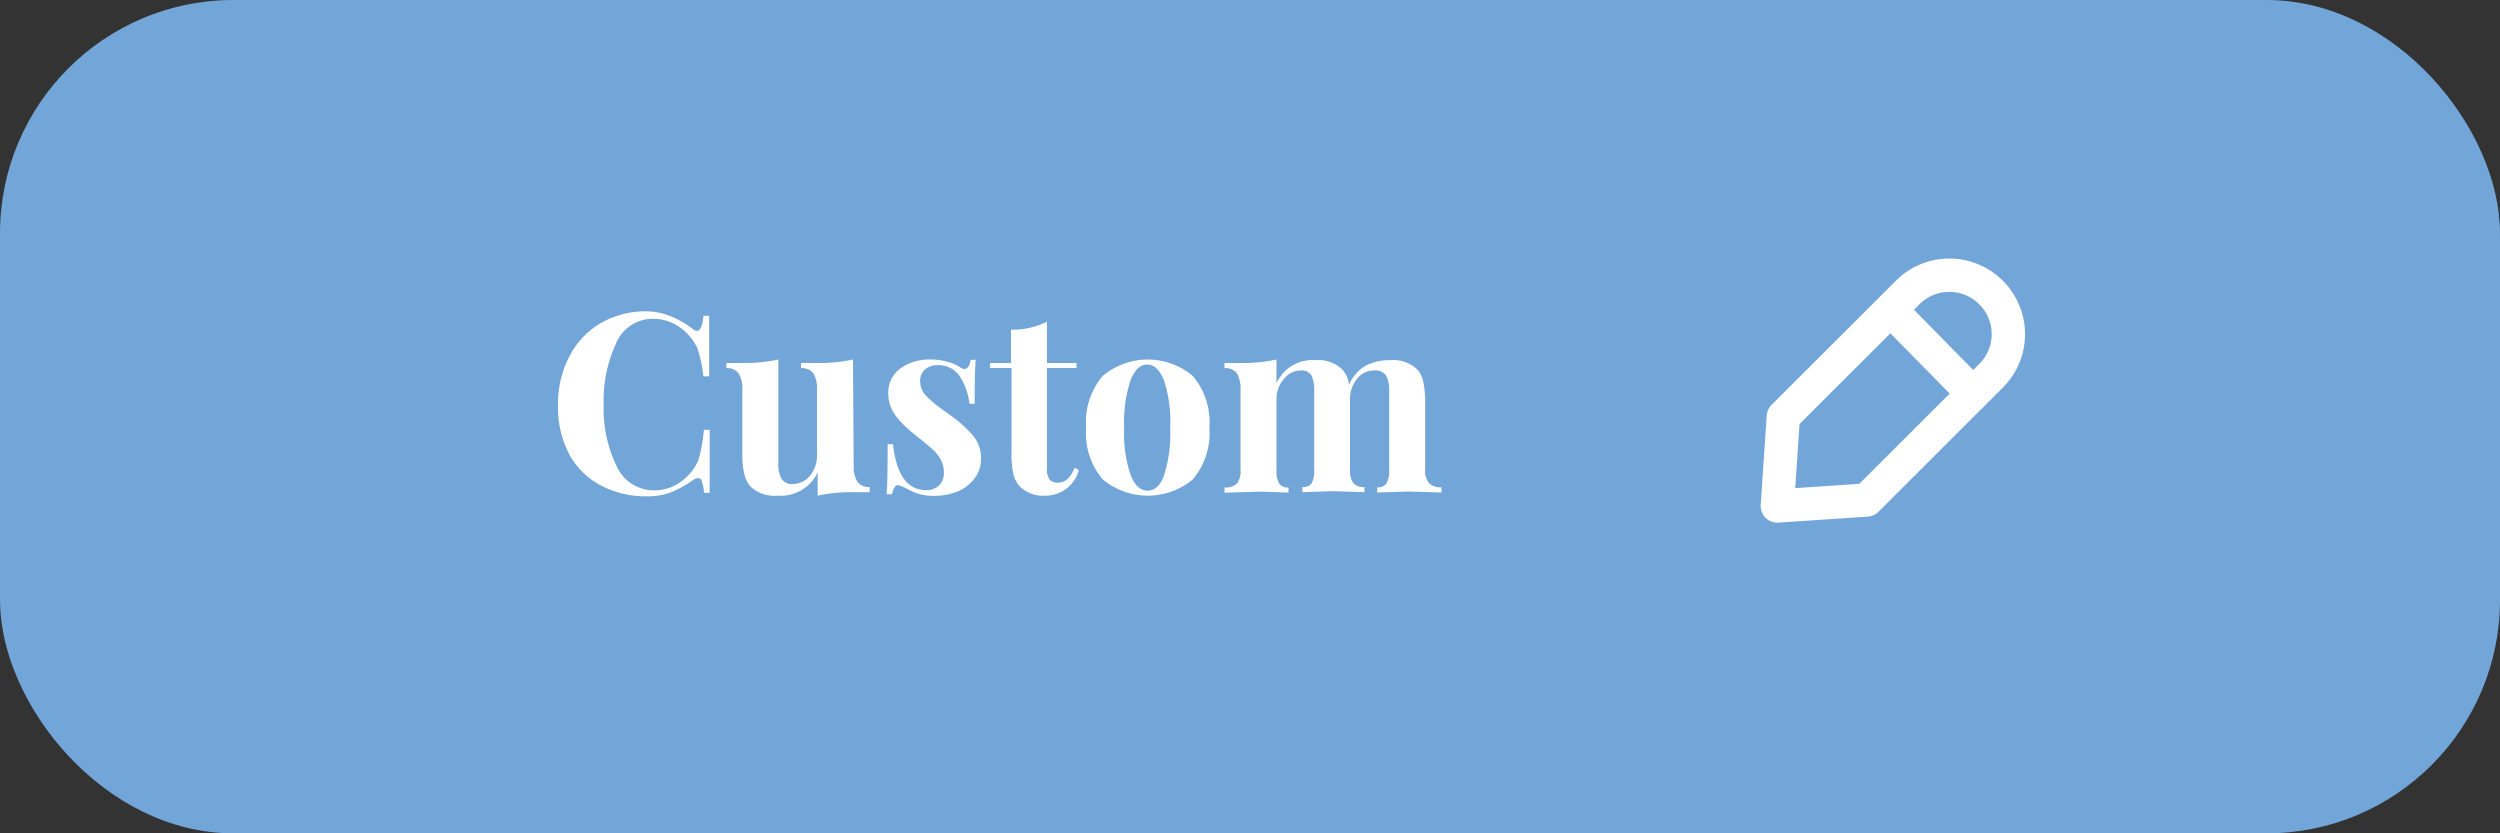
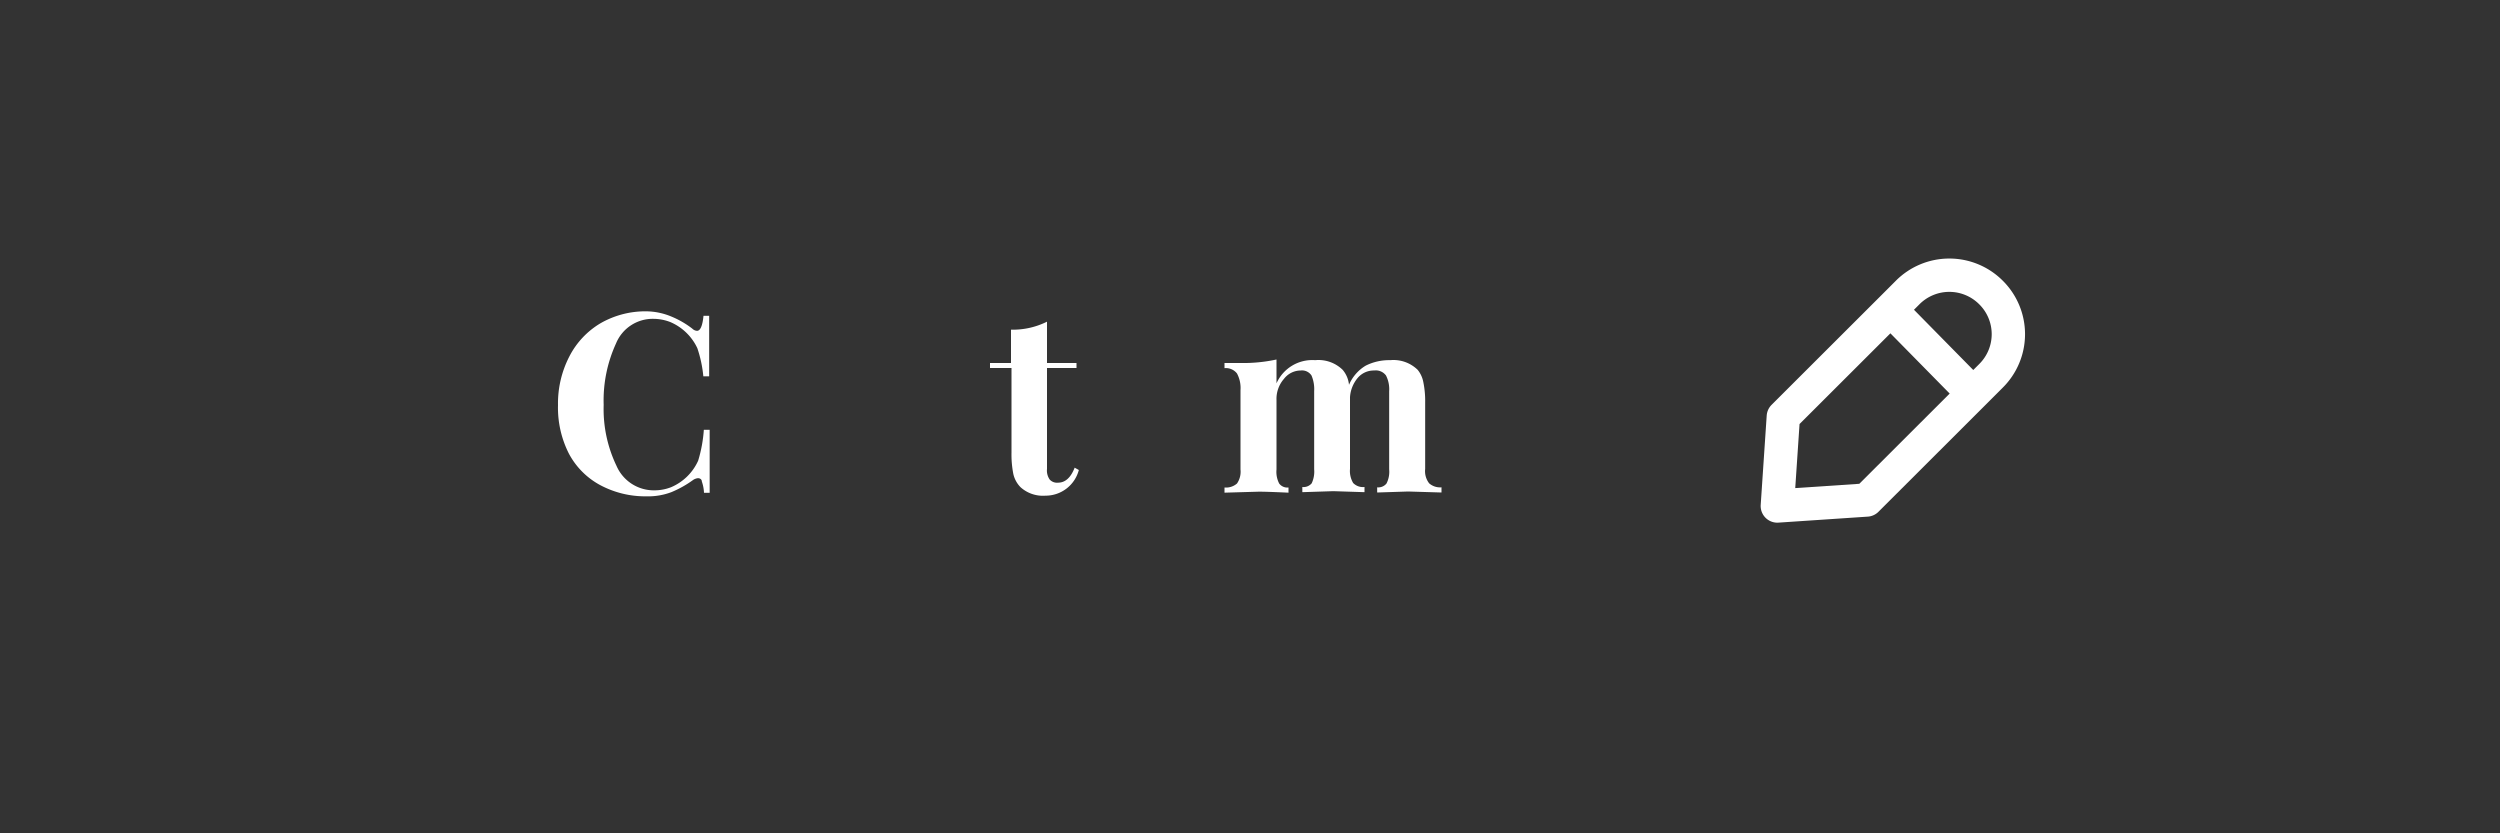
<svg xmlns="http://www.w3.org/2000/svg" id="Layer_1" data-name="Layer 1" viewBox="0 0 150 50">
  <rect x="0" y="0" width="150" height="50" fill="#333333" stroke="none" />
  <defs>
    <style>.cls-1{fill:#72a5d8;}.cls-2{fill:#fff;}.cls-3{fill:none;stroke:#fff;stroke-linecap:round;stroke-linejoin:round;stroke-width:2px;}</style>
  </defs>
-   <rect id="button" class="cls-1" width="150" height="50" rx="14" />
  <path class="cls-2" d="M40.3,19a5.45,5.45,0,0,1,1.24.72.44.44,0,0,0,.28.13q.3,0,.39-.9h.34c0,.68,0,1.89,0,3.63h-.35a7.43,7.43,0,0,0-.36-1.69,3.16,3.16,0,0,0-1.63-1.57,2.82,2.82,0,0,0-1-.19,2.38,2.38,0,0,0-2.25,1.48,8.2,8.2,0,0,0-.74,3.68,7.87,7.87,0,0,0,.77,3.66,2.44,2.44,0,0,0,2.28,1.47,2.74,2.74,0,0,0,1-.19,3.12,3.12,0,0,0,1.62-1.59,8.31,8.31,0,0,0,.34-1.85h.35c0,1.81,0,3.07,0,3.78h-.34a2.37,2.37,0,0,0-.13-.68c0-.14-.13-.2-.23-.2a.64.64,0,0,0-.31.12,6.3,6.3,0,0,1-1.29.72,3.94,3.94,0,0,1-1.49.25A5.74,5.74,0,0,1,36,29.1a4.59,4.59,0,0,1-1.86-1.87,6.08,6.08,0,0,1-.66-2.92,6.14,6.14,0,0,1,.68-2.92,4.92,4.92,0,0,1,1.88-2,5.4,5.4,0,0,1,2.76-.71A4,4,0,0,1,40.3,19Z" />
-   <path class="cls-2" d="M51.22,27.9a1.83,1.83,0,0,0,.22,1,.84.84,0,0,0,.74.32v.31c-.3,0-.62,0-.93,0a9.67,9.67,0,0,0-2.19.21V28.35a2.46,2.46,0,0,1-2.41,1.39A2.07,2.07,0,0,1,45,29.16a1.87,1.87,0,0,1-.35-.75,5.44,5.44,0,0,1-.11-1.2v-3.8a1.74,1.74,0,0,0-.22-1,.83.83,0,0,0-.74-.32v-.31c.31,0,.62,0,.93,0a9.67,9.67,0,0,0,2.19-.21v6.21a1.85,1.85,0,0,0,.19.95.75.75,0,0,0,.71.31,1.33,1.33,0,0,0,1-.5,1.88,1.88,0,0,0,.42-1.24V23.41a1.84,1.84,0,0,0-.21-1,.85.85,0,0,0-.75-.32v-.31c.32,0,.63,0,.94,0a9.63,9.63,0,0,0,2.18-.21Z" />
-   <path class="cls-2" d="M56.86,21.71a2.47,2.47,0,0,1,.74.32.5.5,0,0,0,.27.11A.27.27,0,0,0,58.1,22a.83.83,0,0,0,.13-.41h.31q-.06.77-.06,2.64h-.31a3.9,3.9,0,0,0-.59-1.66,1.52,1.52,0,0,0-1.33-.66,1.07,1.07,0,0,0-.74.25.89.89,0,0,0-.3.71,1.22,1.22,0,0,0,.35.87,7.22,7.22,0,0,0,1.08.9l.43.31a7.76,7.76,0,0,1,1.35,1.23,2.09,2.09,0,0,1,.44,1.35,1.93,1.93,0,0,1-.38,1.17,2.46,2.46,0,0,1-1,.78,3.68,3.68,0,0,1-1.43.27,2.94,2.94,0,0,1-1.41-.31c-.32-.16-.55-.27-.69-.32a.22.22,0,0,0-.26.1,1.1,1.1,0,0,0-.17.43h-.32q.06-.86.06-3h.32c.2,1.84.87,2.76,2,2.76a1.11,1.11,0,0,0,.75-.27,1,1,0,0,0,.3-.8,1.54,1.54,0,0,0-.18-.75A2.43,2.43,0,0,0,56,27c-.19-.17-.47-.41-.85-.71s-.79-.65-1-.87a3.37,3.37,0,0,1-.6-.78,2.09,2.09,0,0,1-.25-1A1.79,1.79,0,0,1,54,22.12a3,3,0,0,1,1.83-.55A3.51,3.51,0,0,1,56.86,21.71Z" />
  <path class="cls-2" d="M62.82,21.78h1.77v.3H62.82v6.06a.94.94,0,0,0,.16.63.59.59,0,0,0,.5.19q.65,0,1-.9l.25.14a2.06,2.06,0,0,1-2,1.54,2,2,0,0,1-1.5-.51,1.65,1.65,0,0,1-.43-.79,6.1,6.1,0,0,1-.11-1.29V22.08H59.4v-.3h1.26v-2a4.59,4.59,0,0,0,2.16-.48Z" />
-   <path class="cls-2" d="M71.56,22.55a4.26,4.26,0,0,1,1,3.11,4.26,4.26,0,0,1-1,3.11,4.23,4.23,0,0,1-5.39,0,4.26,4.26,0,0,1-1-3.11,4.26,4.26,0,0,1,1-3.11,4.2,4.2,0,0,1,5.39,0Zm-3.72.25a7.91,7.91,0,0,0-.39,2.86,7.81,7.81,0,0,0,.39,2.85q.38.93,1,.93c.44,0,.79-.31,1-.92a8.14,8.14,0,0,0,.37-2.86,7.87,7.87,0,0,0-.38-2.86c-.25-.62-.6-.93-1-.93S68.09,22.18,67.84,22.8Z" />
  <path class="cls-2" d="M85.75,29a1,1,0,0,0,.74.24v.31l-2-.06-1.86.06v-.31a.63.63,0,0,0,.56-.23,1.54,1.54,0,0,0,.16-.85V23.47a1.81,1.81,0,0,0-.19-.94.76.76,0,0,0-.71-.3,1.26,1.26,0,0,0-1,.46A2,2,0,0,0,81,23.83v4.31a1.4,1.4,0,0,0,.19.84.82.82,0,0,0,.68.24v.31L80,29.47l-1.86.06v-.31A.64.64,0,0,0,78.7,29a1.64,1.64,0,0,0,.15-.84V23.47a2.09,2.09,0,0,0-.16-.94.68.68,0,0,0-.65-.3,1.27,1.27,0,0,0-1,.5A1.82,1.82,0,0,0,76.59,24v4.17a1.52,1.52,0,0,0,.16.84.61.61,0,0,0,.56.24v.31q-1.32-.06-1.77-.06l-2.07.06v-.31a1,1,0,0,0,.75-.24,1.25,1.25,0,0,0,.21-.84V23.41a1.84,1.84,0,0,0-.21-1,.84.84,0,0,0-.75-.32v-.31c.32,0,.63,0,.93,0a9.43,9.43,0,0,0,2.19-.21V23a2.35,2.35,0,0,1,2.32-1.39,2.08,2.08,0,0,1,1.65.58,1.63,1.63,0,0,1,.38.9,2.47,2.47,0,0,1,1-1.15,3.12,3.12,0,0,1,1.47-.33,2.08,2.08,0,0,1,1.65.58,1.64,1.64,0,0,1,.34.74,5.61,5.61,0,0,1,.11,1.21v4A1.19,1.19,0,0,0,85.75,29Z" />
  <path id="icon" class="cls-3" d="M118.39,23.62,112,30l-5.36.36L107,25l6.43-6.42Zm-5-5,1.07-1.07a3.53,3.53,0,0,1,5,0h0a3.52,3.52,0,0,1,0,5h0l-1.07,1.07" />
</svg>